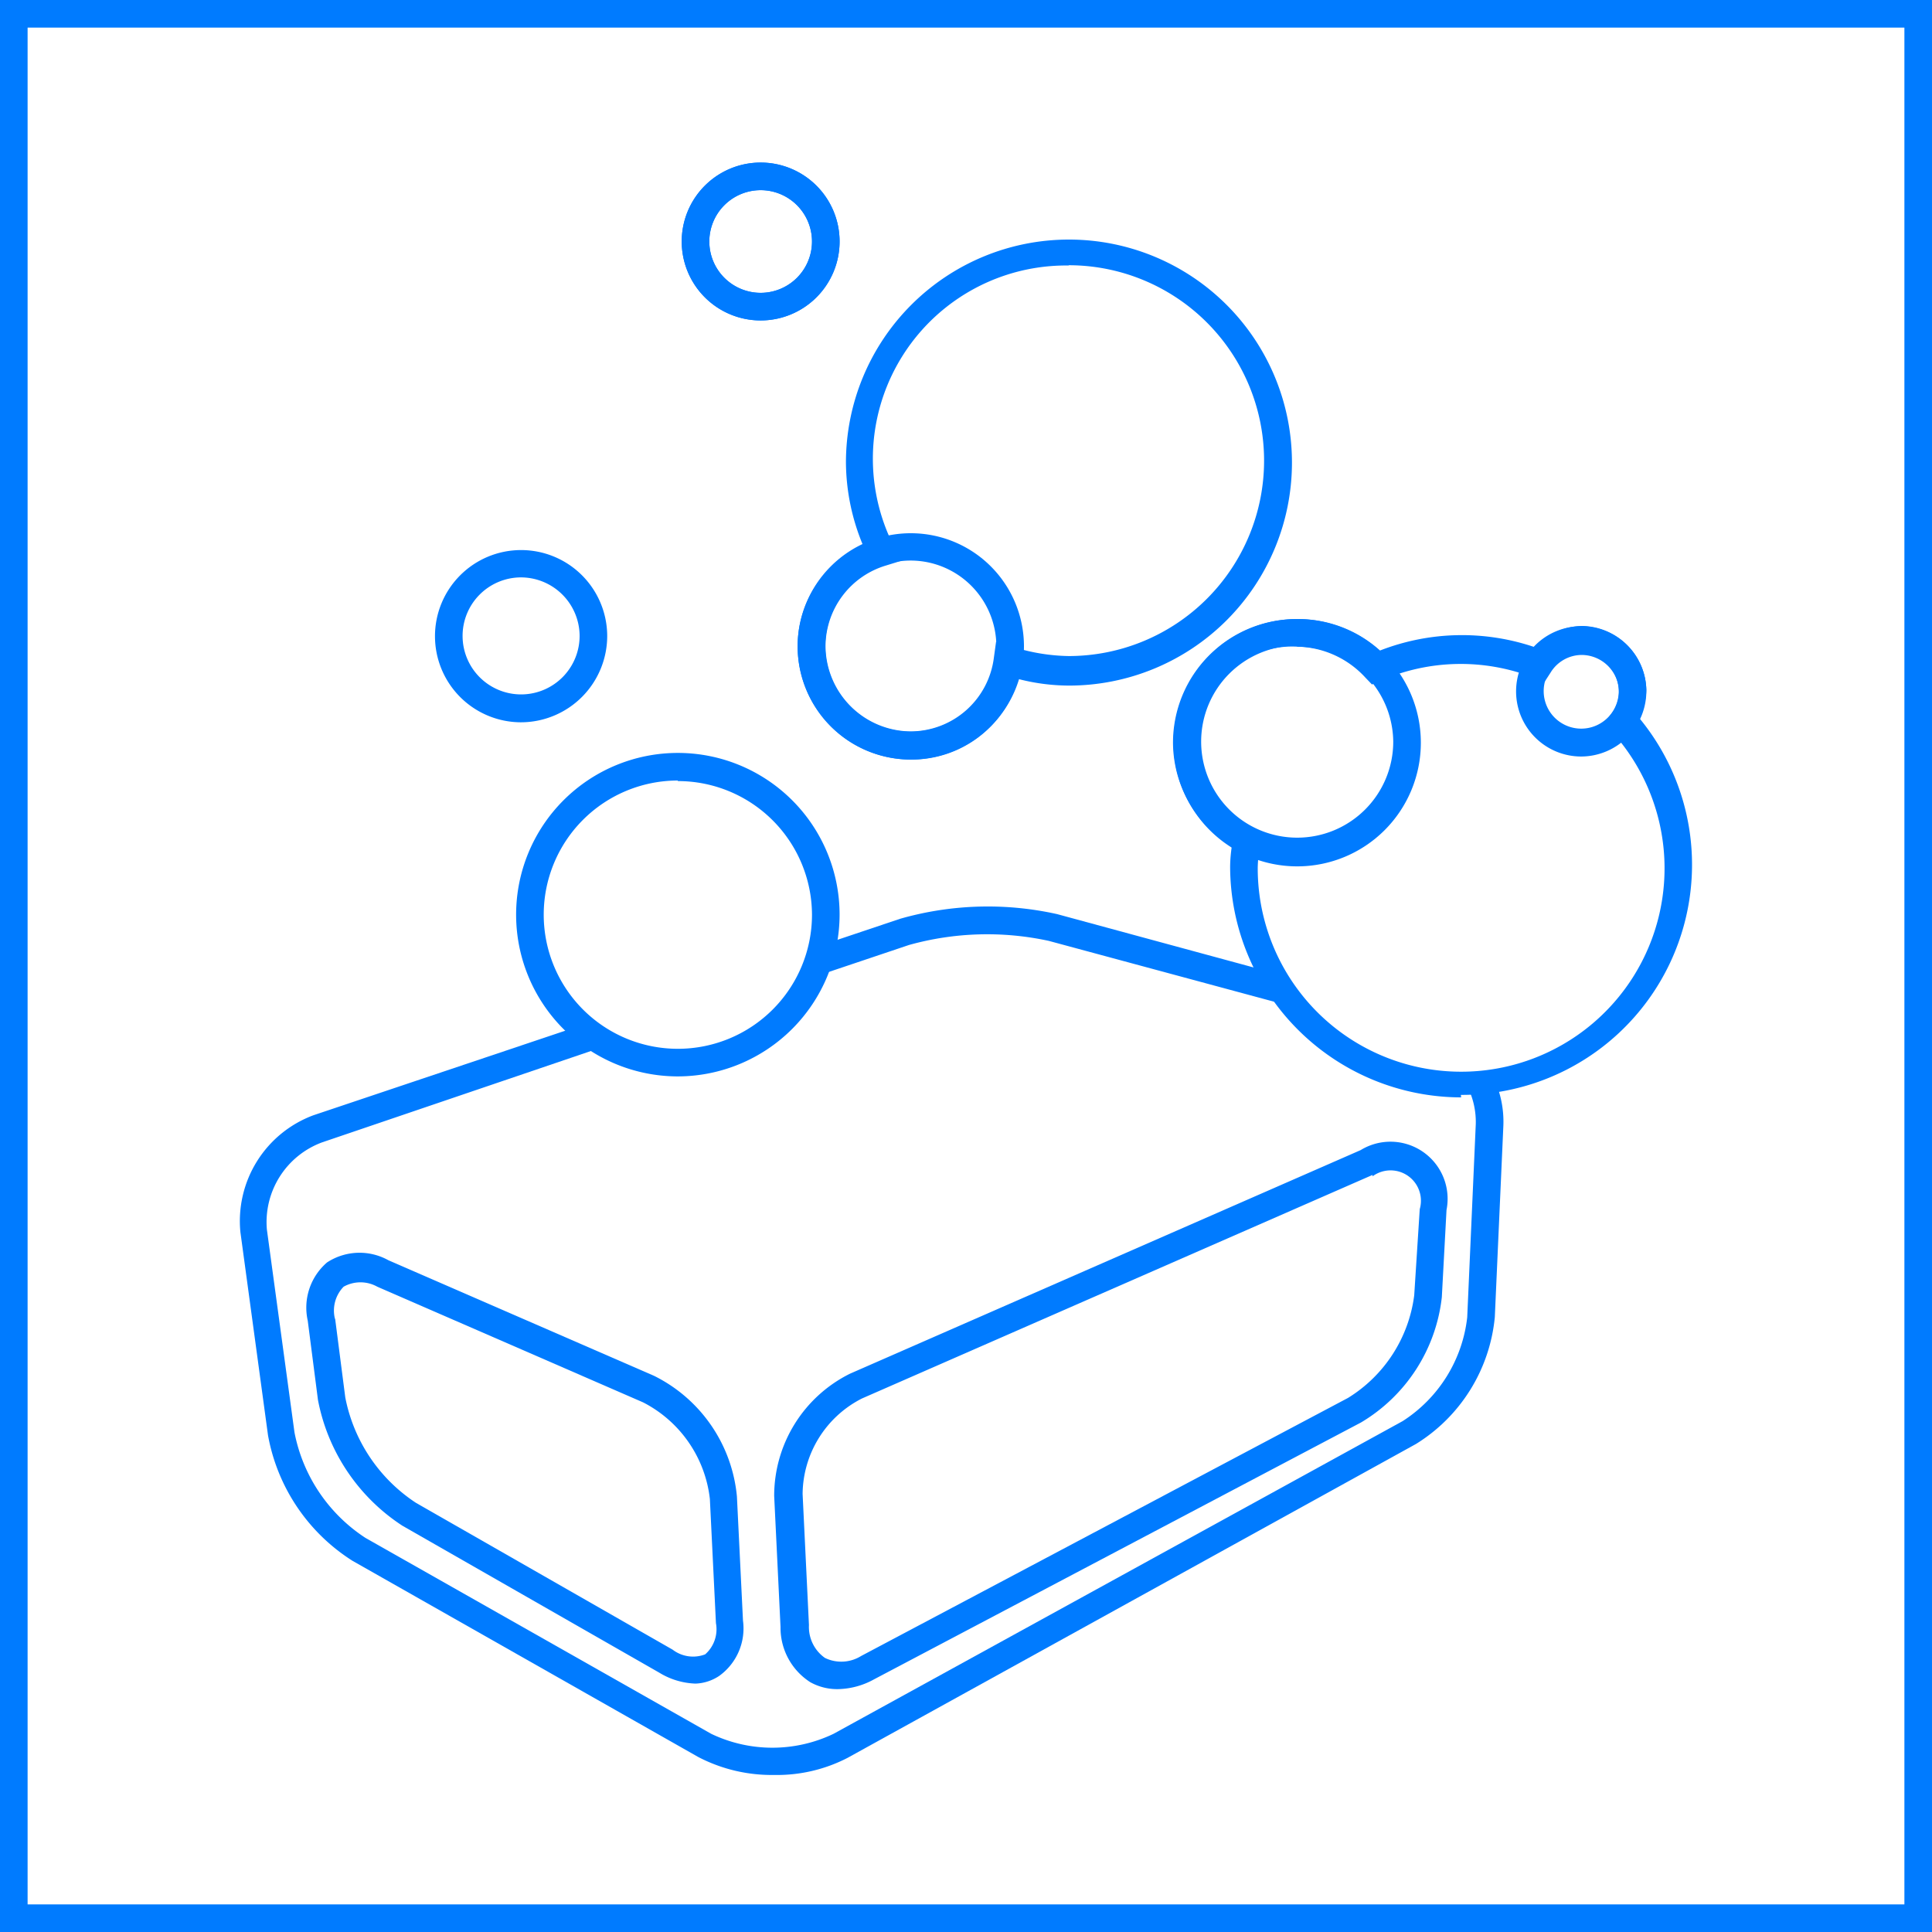
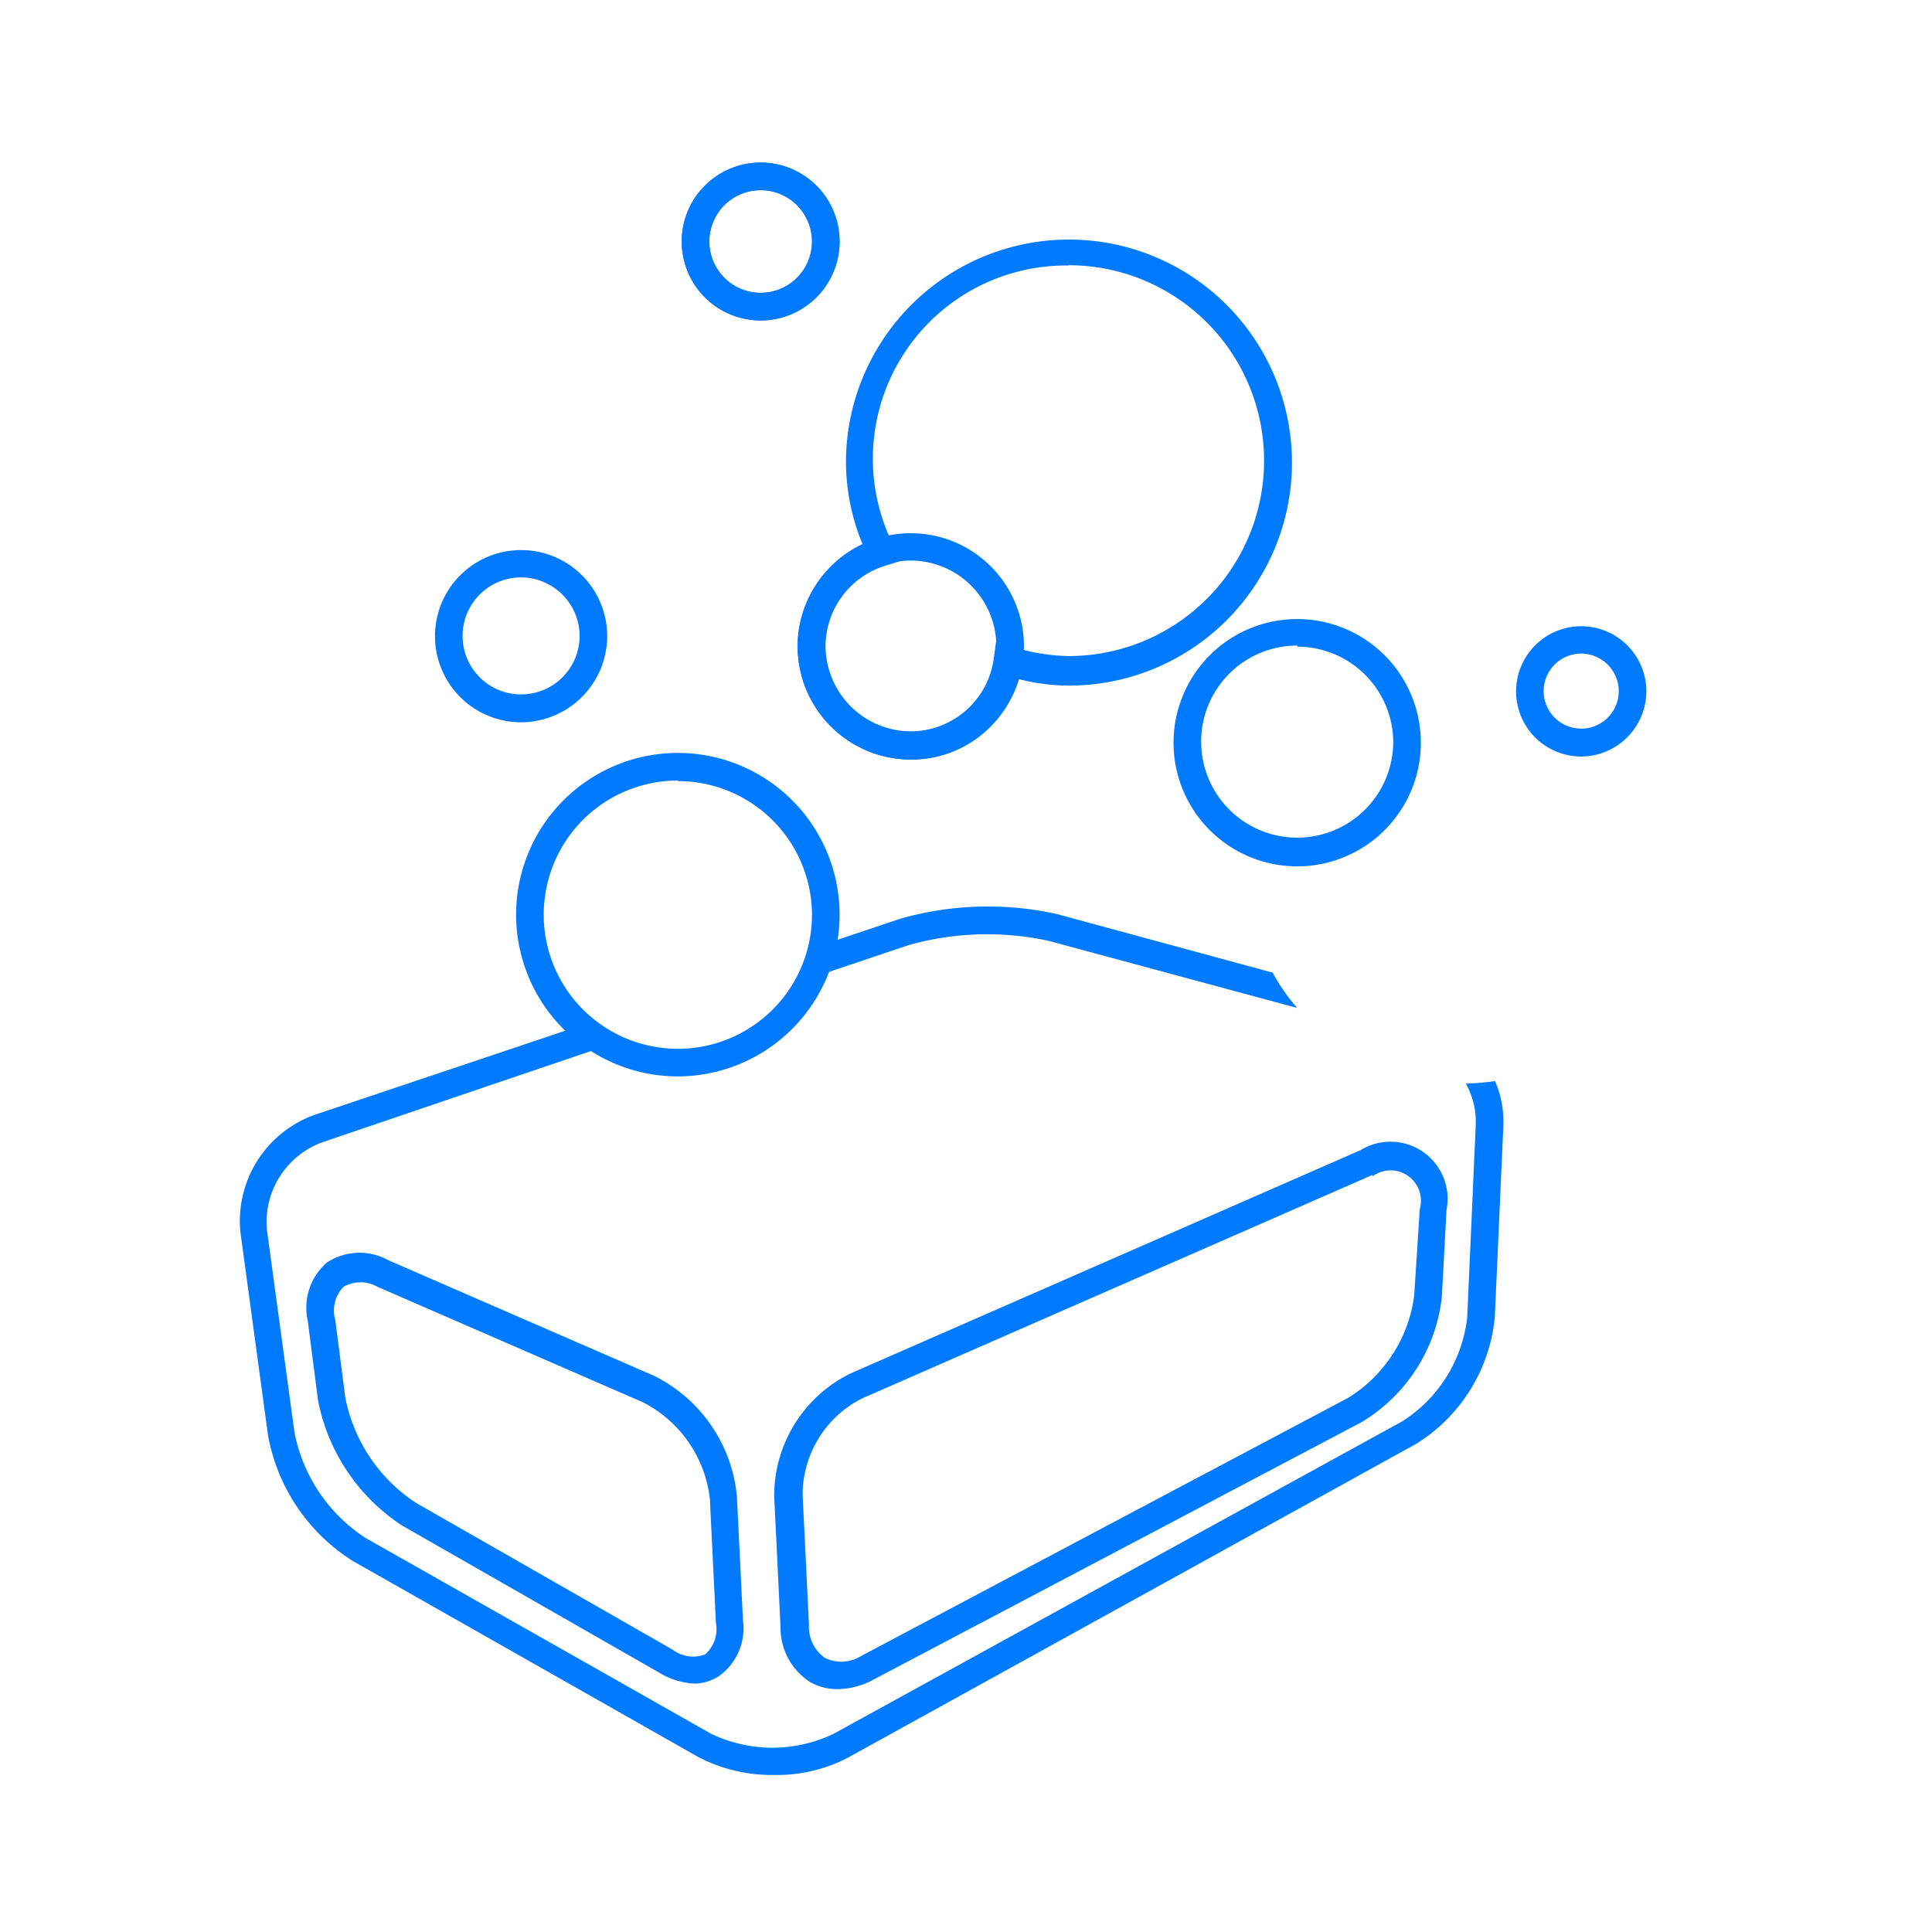
<svg xmlns="http://www.w3.org/2000/svg" id="Icon1" viewBox="0 0 70 70" width="70" height="70">
  <defs>
    <style>.cls-1{fill:#007bff;}</style>
  </defs>
  <title>icons</title>
  <g id="selbstreinigung">
    <path class="cls-1" d="M18.86,25.92A2.87,2.87,0,1,1,21.73,23,2.88,2.88,0,0,1,18.86,25.92Zm0-5.25A2.37,2.37,0,1,0,21.23,23,2.38,2.38,0,0,0,18.86,20.67Z" />
    <path class="cls-1" d="M18.86,26.17A3.12,3.12,0,1,1,22,23,3.13,3.13,0,0,1,18.86,26.17Zm0-5.25A2.12,2.12,0,1,0,21,23,2.13,2.13,0,0,0,18.86,20.92Z" />
    <path class="cls-1" d="M30.36,61.2a2,2,0,0,1-1-.25,2.34,2.34,0,0,1-1.08-2l-.23-4.75a4.94,4.94,0,0,1,2.75-4.43l18.5-8.1a2.07,2.07,0,0,1,3.11,2.17L52.24,47a6.06,6.06,0,0,1-2.93,4.54L31.66,60.85A2.79,2.79,0,0,1,30.36,61.2ZM49.73,42.57l-18.5,8.1a3.92,3.92,0,0,0-2.15,3.46l.23,4.75a1.37,1.37,0,0,0,.58,1.19A1.36,1.36,0,0,0,31.2,60l17.64-9.35a5.13,5.13,0,0,0,2.4-3.72l.2-3.12a1.1,1.1,0,0,0-1.71-1.19Z" />
    <path class="cls-1" d="M25.2,61a2.68,2.68,0,0,1-1.32-.4l-9.3-5.32a7,7,0,0,1-3.06-4.56l-.37-2.87a2.16,2.16,0,0,1,.7-2.11,2.15,2.15,0,0,1,2.22-.08l9.63,4.19a5.44,5.44,0,0,1,3,4.37l.22,4.5a2.12,2.12,0,0,1-.86,2A1.65,1.65,0,0,1,25.2,61ZM12.14,47.76l.37,2.87a5.91,5.91,0,0,0,2.56,3.82l9.3,5.32a1.22,1.22,0,0,0,1.18.17,1.21,1.21,0,0,0,.39-1.13l-.22-4.5a4.5,4.5,0,0,0-2.42-3.5l-9.63-4.19a1.25,1.25,0,0,0-1.22,0,1.24,1.24,0,0,0-.31,1.18Z" />
    <path class="cls-1" d="M33,27.52a4.1,4.1,0,1,1,4.1-4.1A4.11,4.11,0,0,1,33,27.52Zm0-7.21a3.1,3.1,0,1,0,3.1,3.1A3.11,3.11,0,0,0,33,20.31Z" />
    <path class="cls-1" d="M33,27.52a4.11,4.11,0,0,1-4.1-4.1,4,4,0,0,1,2.37-3.66,7.88,7.88,0,0,1-.62-3,8.08,8.08,0,1,1,8.08,8.08,7.4,7.4,0,0,1-1.84-.24A4,4,0,0,1,33,27.52Zm5.72-17.9a7,7,0,0,0-6.33,10.18l.26.52-.55.17a3.07,3.07,0,0,0-2.19,2.91,3.11,3.11,0,0,0,3.1,3.1,3.05,3.05,0,0,0,3-2.67l.08-.58.56.17a7,7,0,0,0,2.07.35,7.08,7.08,0,0,0,0-14.16Z" />
-     <path class="cls-1" d="M52.94,39.76a8.38,8.38,0,0,1-8.37-8.37,5.26,5.26,0,0,1,.06-.72,4.43,4.43,0,0,1-2.13-3.76A4.48,4.48,0,0,1,47,22.43a4.42,4.42,0,0,1,3,1.14,8.18,8.18,0,0,1,5.64-.11,2.27,2.27,0,0,1,1.71-.78A2.37,2.37,0,0,1,59.65,25a2.2,2.2,0,0,1-.27,1,8.34,8.34,0,0,1-6.45,13.67ZM47,23.43A3.44,3.44,0,0,0,45.4,30l.31.16-.07.54a5.22,5.22,0,0,0-.07.73,7.37,7.37,0,1,0,12.83-4.92l-.27-.3.24-.33a1.32,1.32,0,0,0,.29-.79,1.36,1.36,0,0,0-1.36-1.36,1.33,1.33,0,0,0-1.12.64l-.22.34-.38-.15a7.24,7.24,0,0,0-5.55.1l-.32.14-.24-.25A3.44,3.44,0,0,0,47,23.43Z" />
    <path class="cls-1" d="M27.56,11.61a2.86,2.86,0,1,1,2.86-2.86A2.86,2.86,0,0,1,27.56,11.61Zm0-4.72a1.86,1.86,0,1,0,1.86,1.86A1.86,1.86,0,0,0,27.56,6.89Z" />
    <path class="cls-1" d="M27.56,11.61a2.86,2.86,0,1,1,2.86-2.86A2.86,2.86,0,0,1,27.56,11.61Zm0-4.72a1.86,1.86,0,1,0,1.86,1.86A1.86,1.86,0,0,0,27.56,6.89Z" />
    <path class="cls-1" d="M47,31.39a4.48,4.48,0,1,1,4.48-4.48A4.48,4.48,0,0,1,47,31.39Zm0-8a3.48,3.48,0,1,0,3.48,3.48A3.48,3.48,0,0,0,47,23.43Z" />
    <path class="cls-1" d="M57.29,27.41A2.36,2.36,0,1,1,59.65,25,2.37,2.37,0,0,1,57.29,27.41Zm0-3.73A1.36,1.36,0,1,0,58.65,25,1.37,1.37,0,0,0,57.29,23.68Z" />
    <path class="cls-1" d="M24.56,39a5.86,5.86,0,1,1,5.86-5.86A5.87,5.87,0,0,1,24.56,39Zm0-10.72a4.86,4.86,0,1,0,4.86,4.86A4.86,4.86,0,0,0,24.56,28.3Z" />
    <path class="cls-1" d="M54.17,39.17a9.28,9.28,0,0,1-1.06.09,2.86,2.86,0,0,1,.36,1.47l-.31,7a5.15,5.15,0,0,1-2.34,3.76L30.2,62.82a5.13,5.13,0,0,1-4.43,0l-12.53-7.1a5.9,5.9,0,0,1-2.57-3.82l-1-7.35a3.08,3.08,0,0,1,2-3.16L22,37.88a4.84,4.84,0,0,1-1-.71l-9.65,3.24a4.09,4.09,0,0,0-2.64,4.23l1,7.36a6.81,6.81,0,0,0,3.06,4.55l12.53,7.11a5.75,5.75,0,0,0,2.74.65,5.57,5.57,0,0,0,2.67-.62L51.3,52.32a6.08,6.08,0,0,0,2.86-4.6l.31-6.94A3.72,3.72,0,0,0,54.17,39.17ZM38,34.09l9,2.43a7.14,7.14,0,0,1-.89-1.28l-7.81-2.12a11.55,11.55,0,0,0-5.69.17l-2.77.93a4.75,4.75,0,0,1-.39,1.19l3.48-1.17A10.53,10.53,0,0,1,38,34.09Z" />
-     <path id="Frame" class="cls-1" d="M69,1V69H1V1H69m1-1H0V70H70V0Z" />
  </g>
</svg>